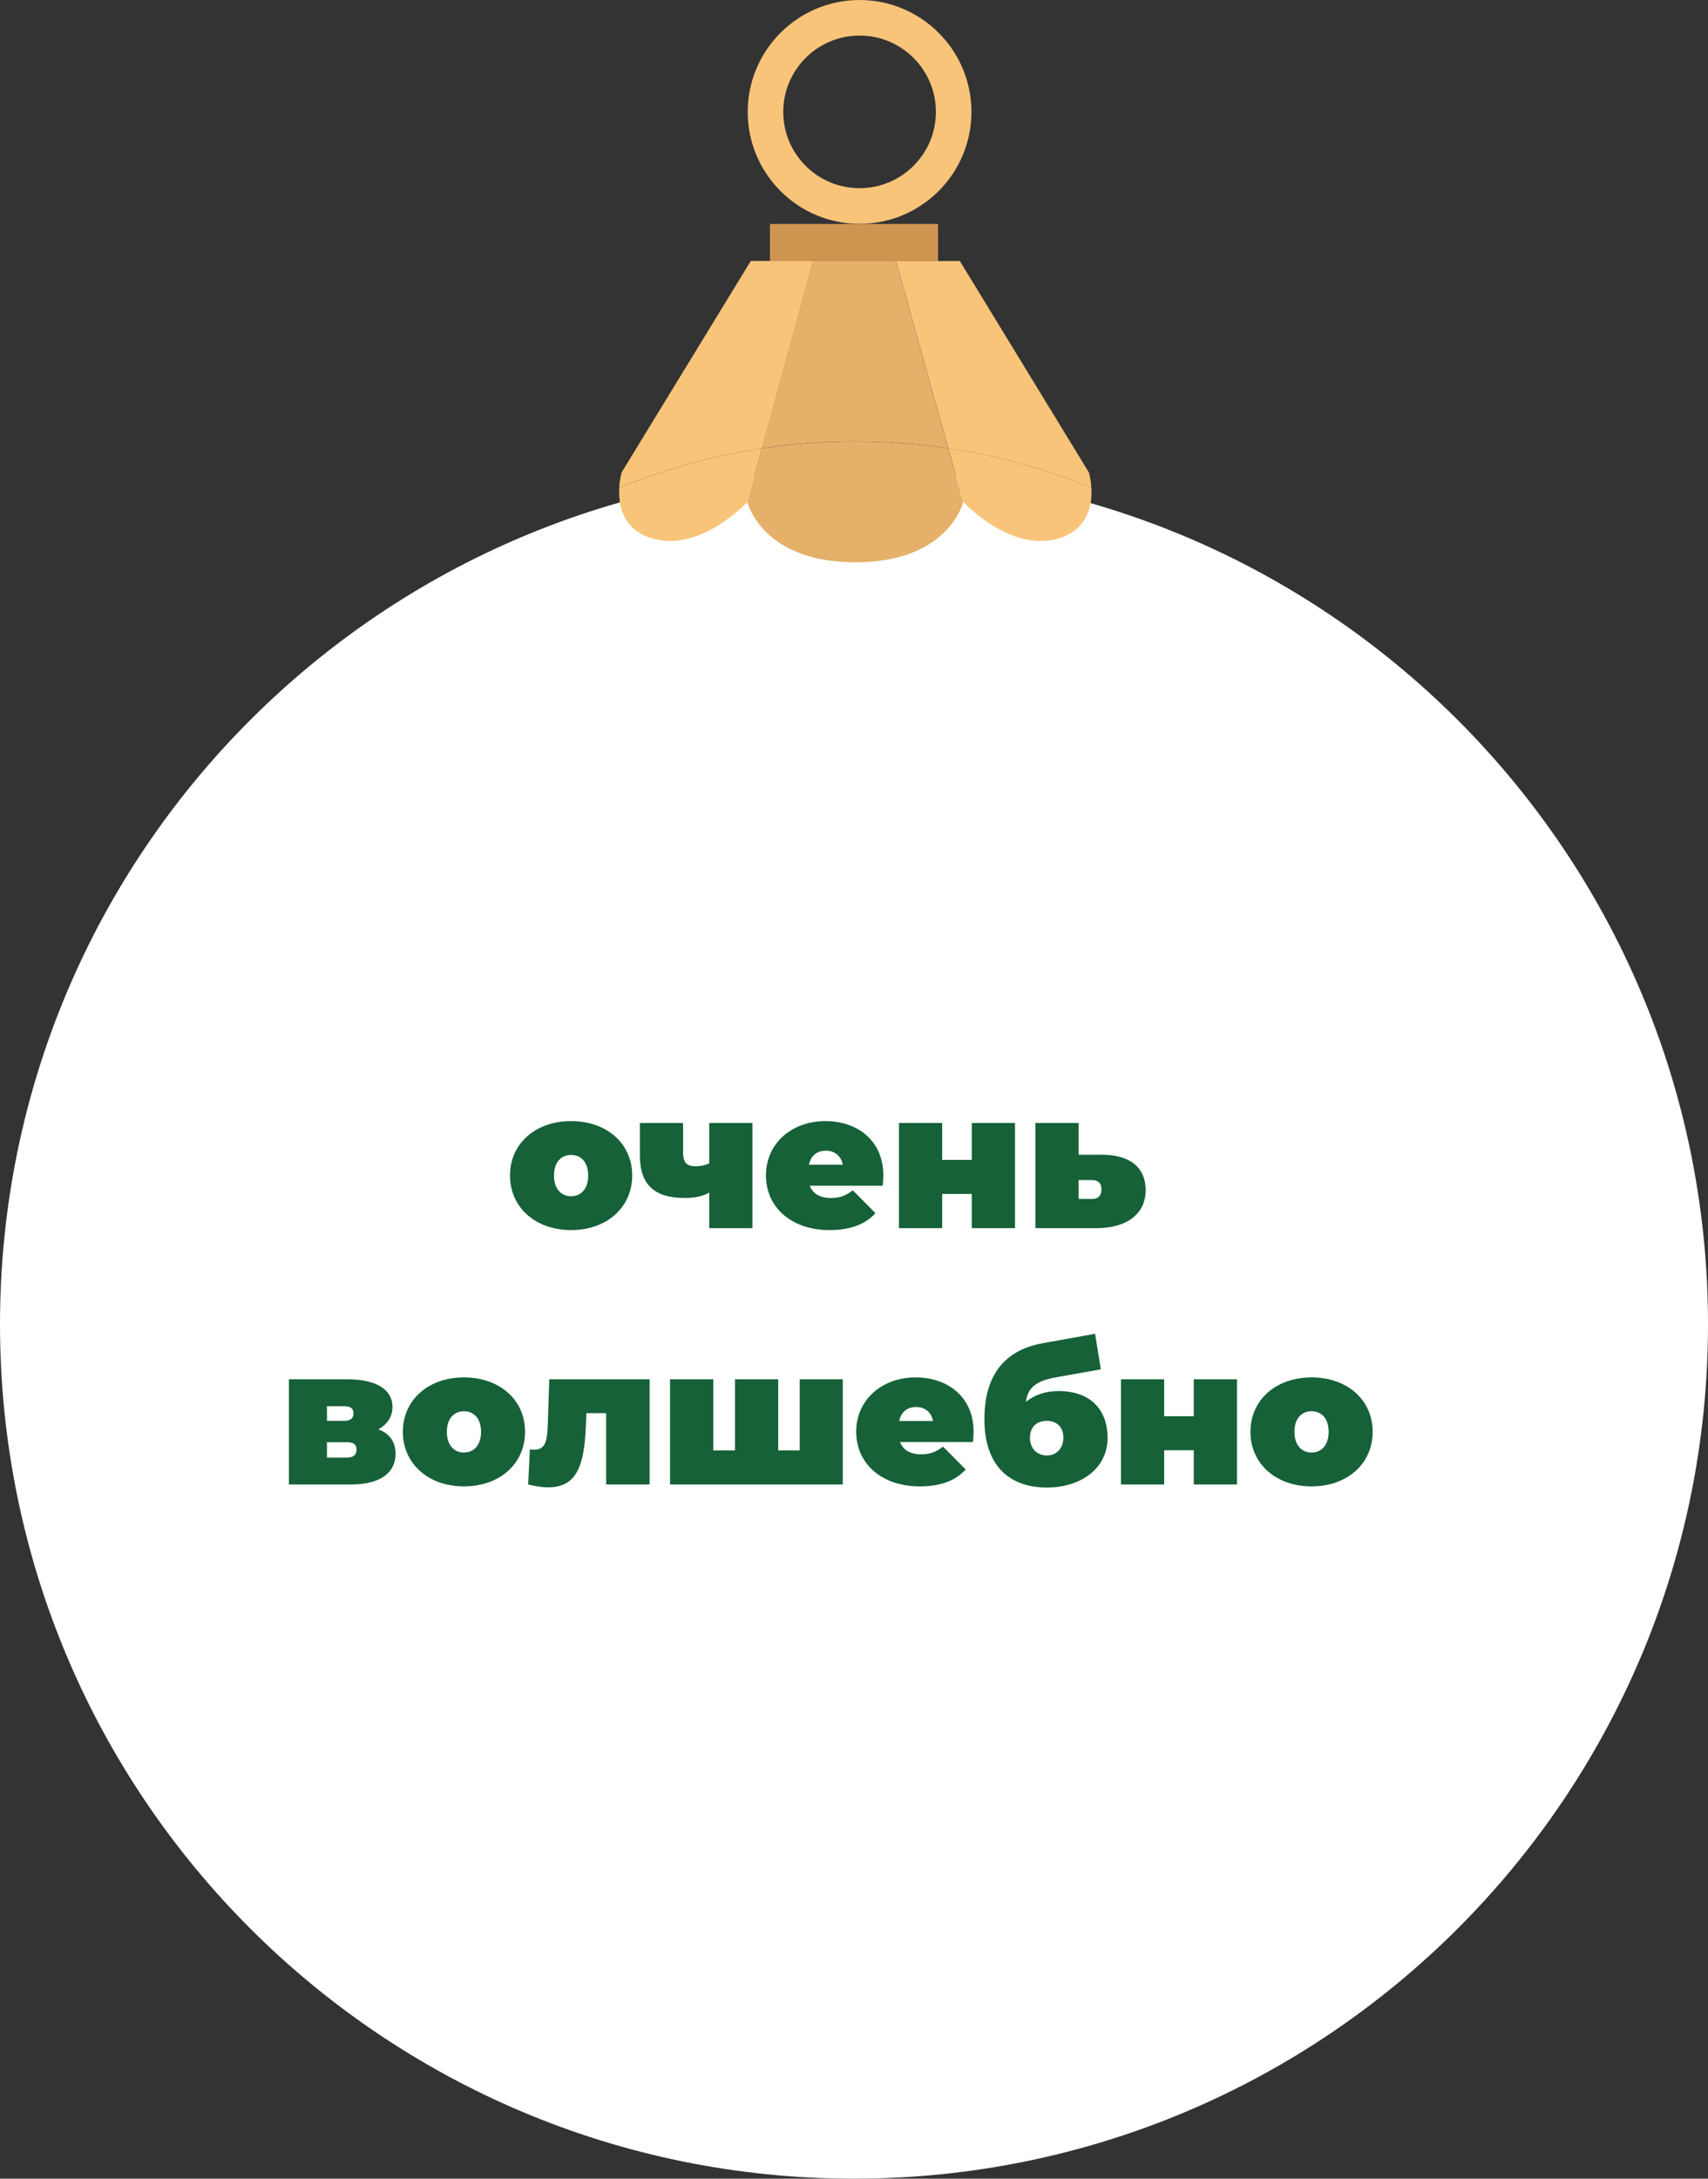
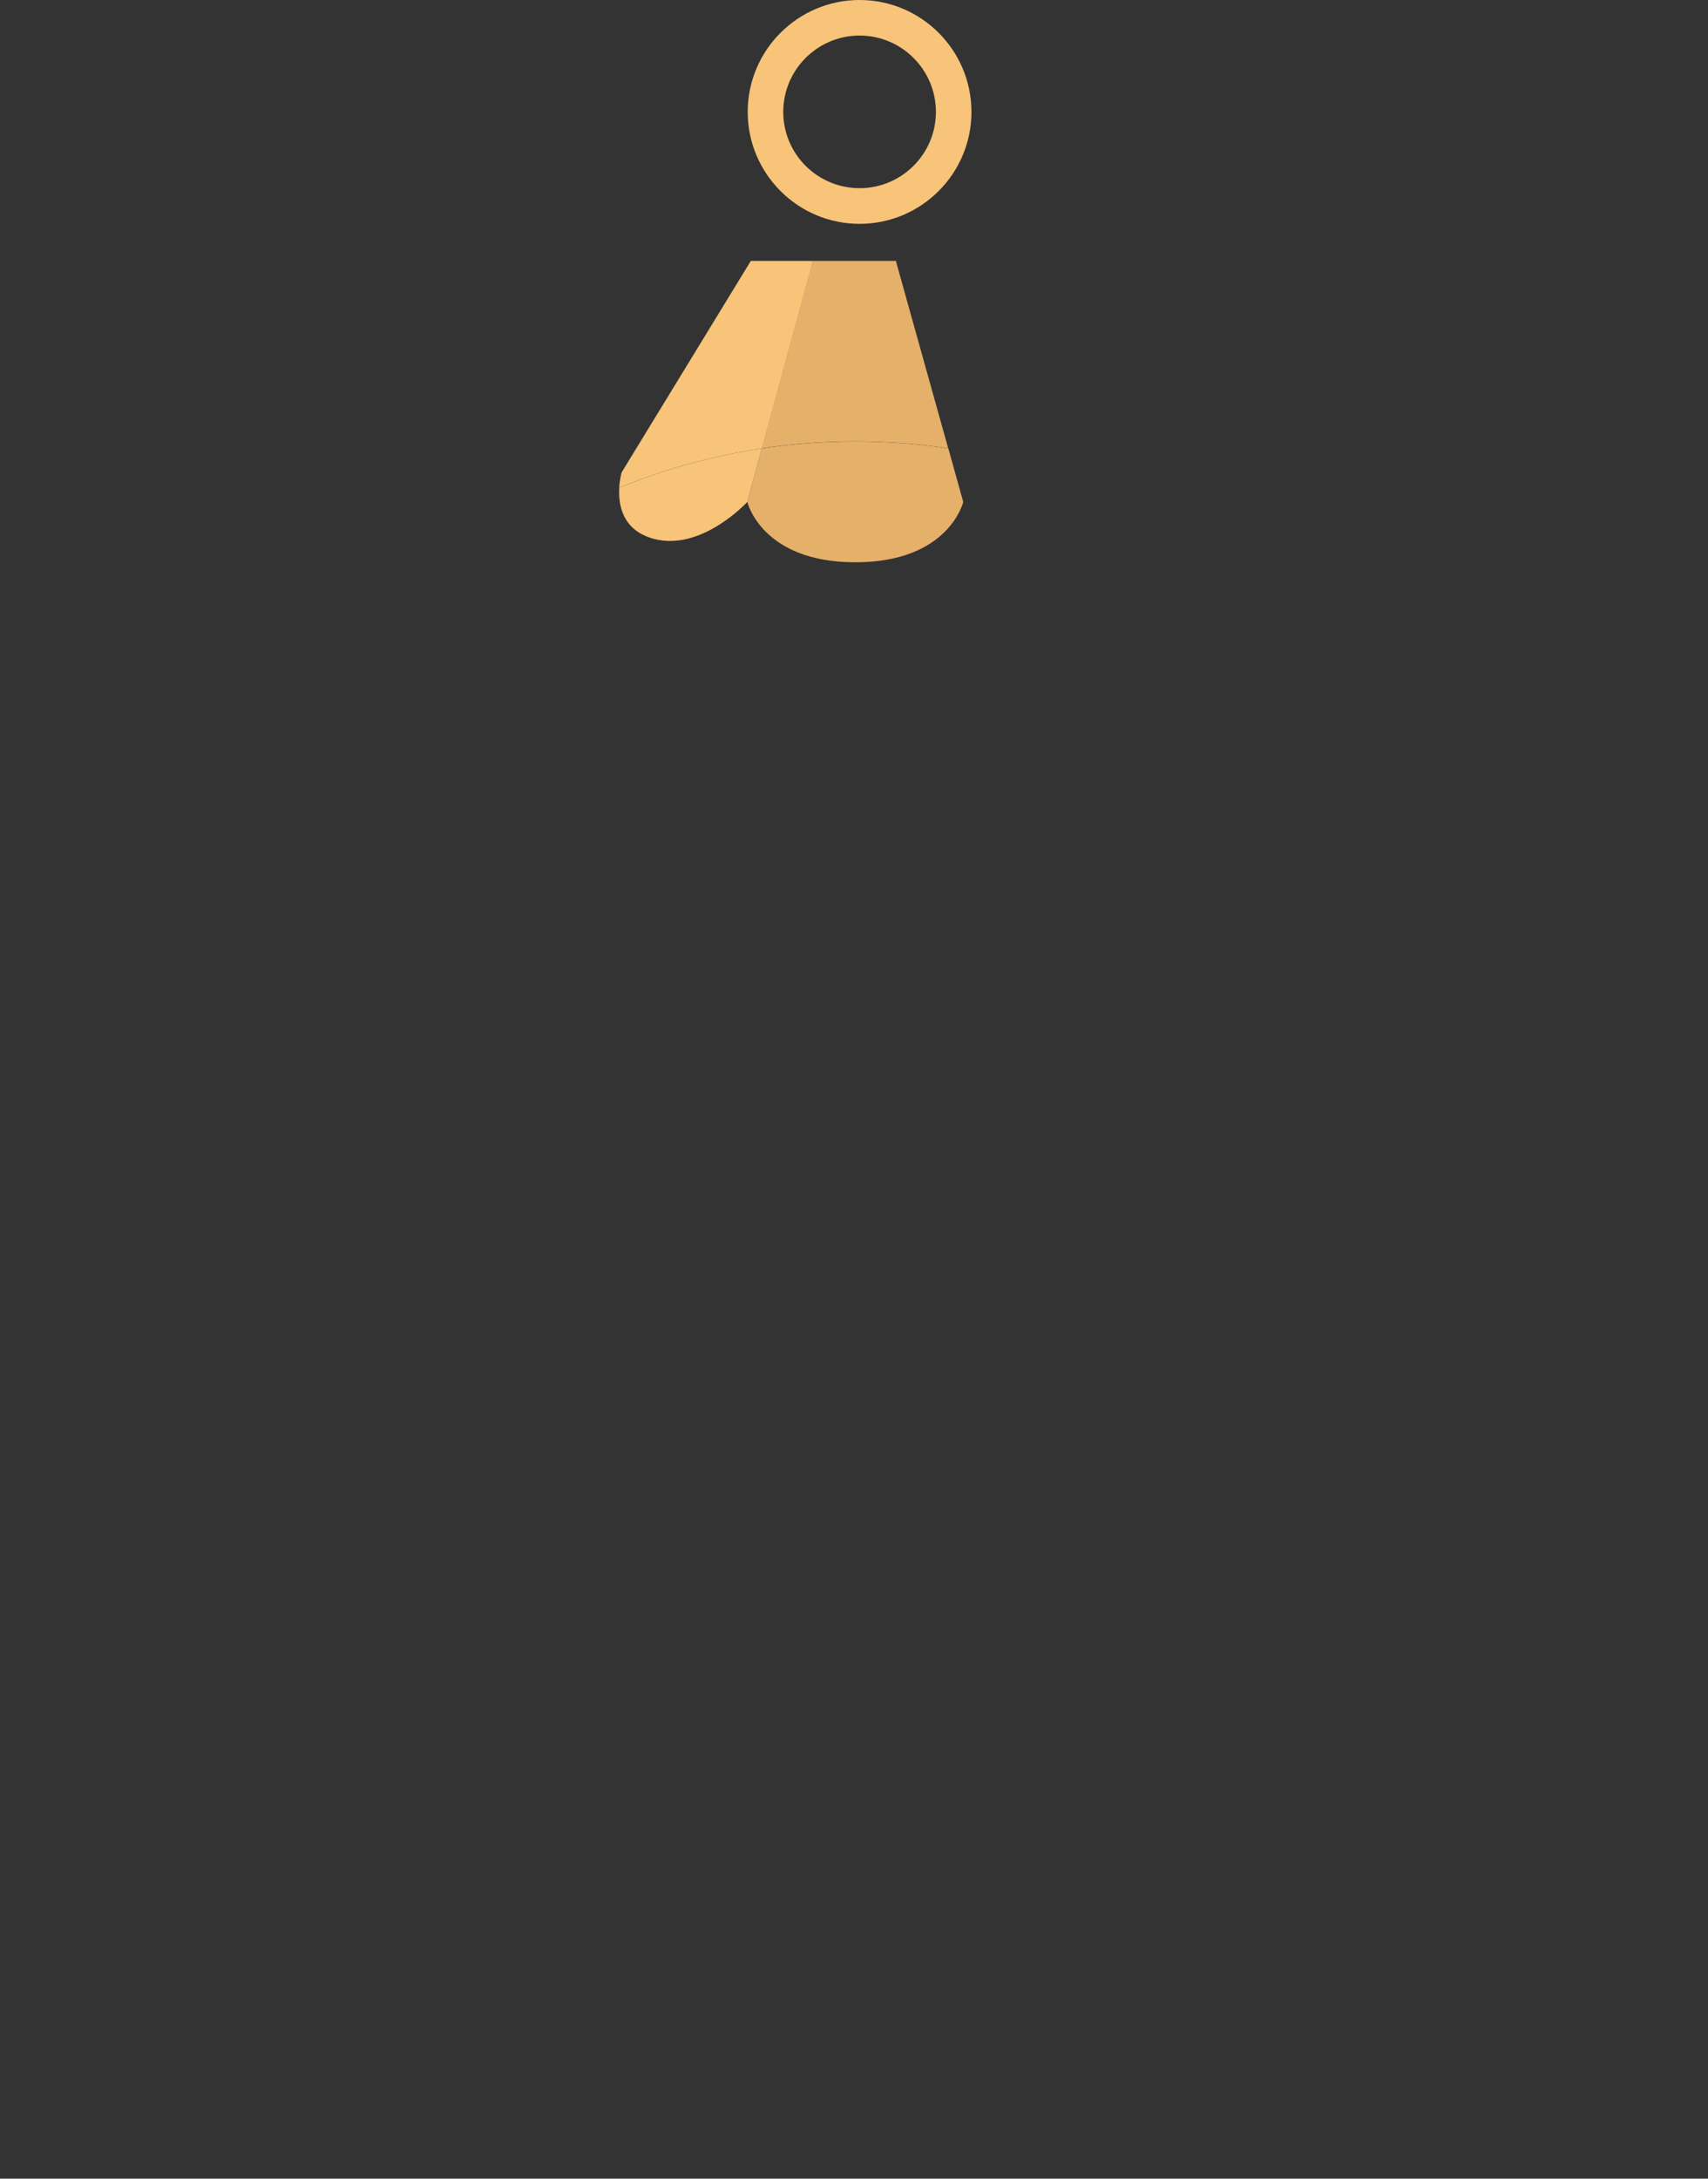
<svg xmlns="http://www.w3.org/2000/svg" width="160" height="204" viewBox="0 0 160 204" fill="none">
  <rect x="0" y="0" width="160" height="204" fill="#333333" stroke="none" />
-   <path d="M0 124C0 168.183 35.817 204 80 204C124.183 204 160 168.183 160 124C160 79.817 124.183 44 80 44C35.817 44 0 79.817 0 124Z" fill="white" />
-   <path d="M53.498 115.18C50.168 115.18 47.774 113.056 47.774 110.068C47.774 107.08 50.168 104.974 53.498 104.974C56.846 104.974 59.222 107.08 59.222 110.068C59.222 113.056 56.846 115.18 53.498 115.18ZM53.498 112.012C54.398 112.012 55.1 111.346 55.1 110.068C55.1 108.79 54.398 108.142 53.498 108.142C52.598 108.142 51.896 108.79 51.896 110.068C51.896 111.346 52.598 112.012 53.498 112.012ZM66.438 105.154H70.488V115H66.438V111.67C65.916 111.976 65.178 112.174 64.17 112.174C61.344 112.174 59.94 110.986 59.94 108.16V105.154H63.99V107.89C63.99 108.898 64.368 109.204 65.142 109.204C65.664 109.204 66.096 109.096 66.438 108.934V105.154ZM82.748 110.068C82.748 110.356 82.712 110.734 82.694 111.022H75.854C76.142 111.778 76.826 112.174 77.834 112.174C78.734 112.174 79.238 111.94 79.886 111.454L82.01 113.596C81.056 114.64 79.67 115.18 77.708 115.18C74.09 115.18 71.75 113.002 71.75 110.068C71.75 107.08 74.144 104.974 77.33 104.974C80.246 104.974 82.748 106.738 82.748 110.068ZM77.366 107.746C76.52 107.746 75.944 108.232 75.782 109.06H78.95C78.788 108.232 78.194 107.746 77.366 107.746ZM84.211 115V105.154H88.261V108.61H91.033V105.154H95.083V115H91.033V111.796H88.261V115H84.211ZM103.218 108.124C105.864 108.124 107.322 109.33 107.322 111.436C107.322 113.65 105.576 115 102.714 115H96.99V105.154H101.04V108.124H103.218ZM102.3 112.264C102.84 112.264 103.182 111.994 103.182 111.364C103.182 110.752 102.84 110.5 102.3 110.5H101.04V112.264H102.3ZM35.434 133.834C36.496 134.23 37.054 135.004 37.054 136.12C37.054 137.866 35.686 139 32.878 139H27.064V129.154H32.59C35.236 129.154 36.766 130.108 36.766 131.728C36.766 132.646 36.28 133.384 35.434 133.834ZM30.628 131.674V133.042H32.23C32.842 133.042 33.112 132.808 33.112 132.34C33.112 131.872 32.842 131.674 32.23 131.674H30.628ZM32.518 136.48C33.112 136.48 33.4 136.21 33.4 135.742C33.4 135.274 33.112 135.04 32.518 135.04H30.628V136.48H32.518ZM43.461 139.18C40.131 139.18 37.737 137.056 37.737 134.068C37.737 131.08 40.131 128.974 43.461 128.974C46.809 128.974 49.185 131.08 49.185 134.068C49.185 137.056 46.809 139.18 43.461 139.18ZM43.461 136.012C44.361 136.012 45.063 135.346 45.063 134.068C45.063 132.79 44.361 132.142 43.461 132.142C42.561 132.142 41.859 132.79 41.859 134.068C41.859 135.346 42.561 136.012 43.461 136.012ZM51.456 129.154H60.852V139H56.784V132.322H54.93L54.876 133.6C54.732 137.164 54.048 139.27 51.366 139.27C50.826 139.27 50.196 139.18 49.476 139L49.638 135.706C49.782 135.724 49.926 135.742 50.052 135.742C51.096 135.742 51.258 134.914 51.312 133.438L51.456 129.154ZM74.915 129.154H78.948V139H62.766V129.154H66.816V135.814H68.85V129.154H72.9V135.814H74.915V129.154ZM91.203 134.068C91.203 134.356 91.167 134.734 91.149 135.022H84.309C84.597 135.778 85.281 136.174 86.289 136.174C87.189 136.174 87.693 135.94 88.341 135.454L90.465 137.596C89.511 138.64 88.125 139.18 86.163 139.18C82.545 139.18 80.205 137.002 80.205 134.068C80.205 131.08 82.599 128.974 85.785 128.974C88.701 128.974 91.203 130.738 91.203 134.068ZM85.821 131.746C84.975 131.746 84.399 132.232 84.237 133.06H87.405C87.243 132.232 86.649 131.746 85.821 131.746ZM99.164 130.252C102.098 130.252 103.754 131.944 103.754 134.644C103.754 137.47 101.288 139.288 98.066 139.288C94.808 139.288 92.216 137.488 92.216 132.898C92.216 129.082 93.818 126.472 97.688 125.77L102.584 124.888L103.124 128.218L98.984 128.956C97.04 129.298 96.284 129.928 96.104 131.26C96.896 130.63 97.904 130.252 99.164 130.252ZM98.066 136.282C99.092 136.282 99.614 135.472 99.614 134.626C99.614 133.6 98.966 133.042 98.066 133.042C97.112 133.042 96.482 133.618 96.482 134.644C96.482 135.58 97.112 136.282 98.066 136.282ZM105.006 139V129.154H109.056V132.61H111.828V129.154H115.878V139H111.828V135.796H109.056V139H105.006ZM122.861 139.18C119.531 139.18 117.137 137.056 117.137 134.068C117.137 131.08 119.531 128.974 122.861 128.974C126.209 128.974 128.585 131.08 128.585 134.068C128.585 137.056 126.209 139.18 122.861 139.18ZM122.861 136.012C123.761 136.012 124.463 135.346 124.463 134.068C124.463 132.79 123.761 132.142 122.861 132.142C121.961 132.142 121.259 132.79 121.259 134.068C121.259 135.346 121.961 136.012 122.861 136.012Z" fill="#166138" />
-   <path d="M102.234 45.67C102.334 47.25 101.954 49.65 99.024 50.45C94.524 51.67 90.244 47 90.244 47L88.844 41.98C93.514 42.68 98.004 43.93 102.244 45.67H102.234Z" fill="#F7C479" />
-   <path d="M102.005 44.23C102.005 44.23 102.185 44.83 102.235 45.67C97.995 43.92 93.505 42.68 88.835 41.98L83.965 24.56V24.44H89.915L102.005 44.24V44.23Z" fill="#F7C479" />
  <path d="M88.834 41.98L90.234 47C90.234 47 88.904 52.65 80.124 52.65C71.344 52.65 70.004 47 70.004 47L71.364 41.99C74.224 41.56 77.144 41.34 80.124 41.34C83.104 41.34 85.984 41.56 88.834 41.98Z" fill="#E5B06A" />
  <path d="M83.954 24.55L88.823 41.97C85.984 41.55 83.073 41.33 80.114 41.33C77.153 41.33 74.213 41.55 71.353 41.98L76.114 24.55V24.43H83.944V24.55H83.954Z" fill="#E5B06A" />
  <path d="M80.523 0C86.303 0 91.003 4.7 91.003 10.48C91.003 16.26 86.303 20.96 80.523 20.96C74.743 20.96 70.043 16.26 70.043 10.48C70.043 4.7 74.743 0 80.523 0ZM87.673 10.48C87.673 6.53 84.463 3.33 80.523 3.33C76.583 3.33 73.373 6.53 73.373 10.48C73.373 14.43 76.583 17.62 80.523 17.62C84.463 17.62 87.673 14.42 87.673 10.48Z" fill="#F7C479" />
-   <path d="M87.875 20.97V24.44H83.955H76.125H72.125V20.97H80.525H87.875Z" fill="#CE9551" />
  <path d="M76.124 24.44V24.56L71.364 41.99C66.714 42.69 62.234 43.94 58.004 45.67C58.054 44.83 58.234 44.23 58.234 44.23L70.334 24.43H76.114L76.124 24.44Z" fill="#F7C479" />
  <path d="M71.364 41.99L70.004 47C70.004 47 65.724 51.67 61.224 50.45C58.284 49.65 57.914 47.25 58.014 45.67C62.244 43.94 66.724 42.69 71.374 41.99H71.364Z" fill="#F7C479" />
</svg>